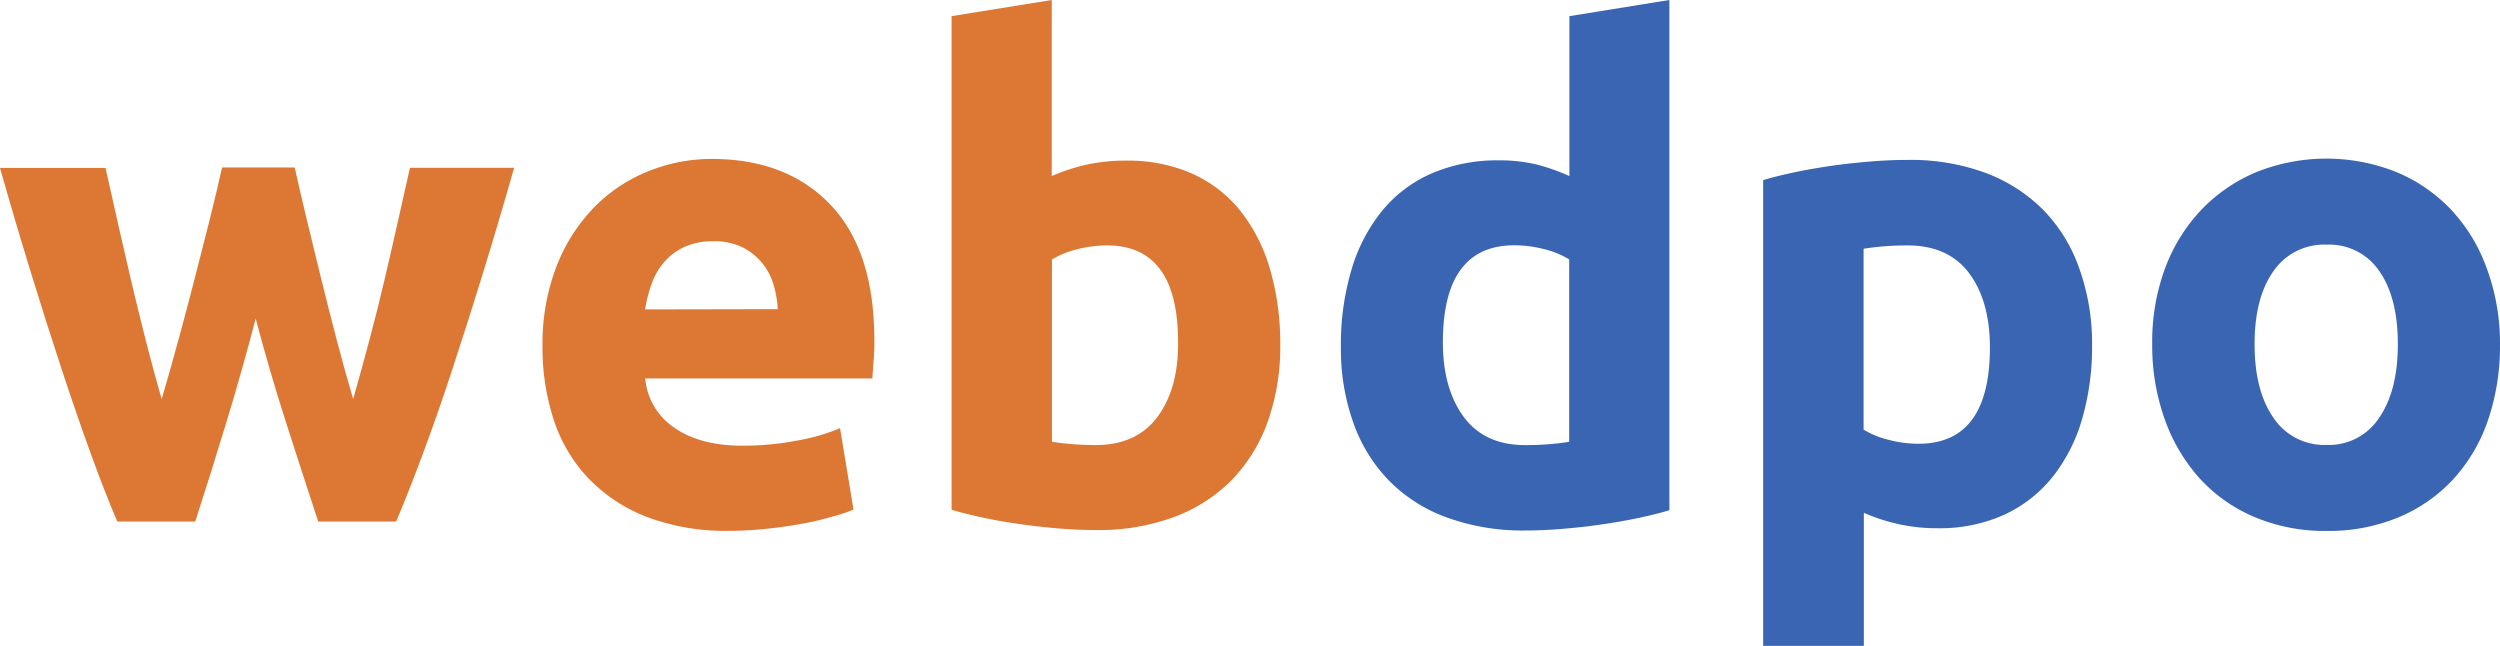
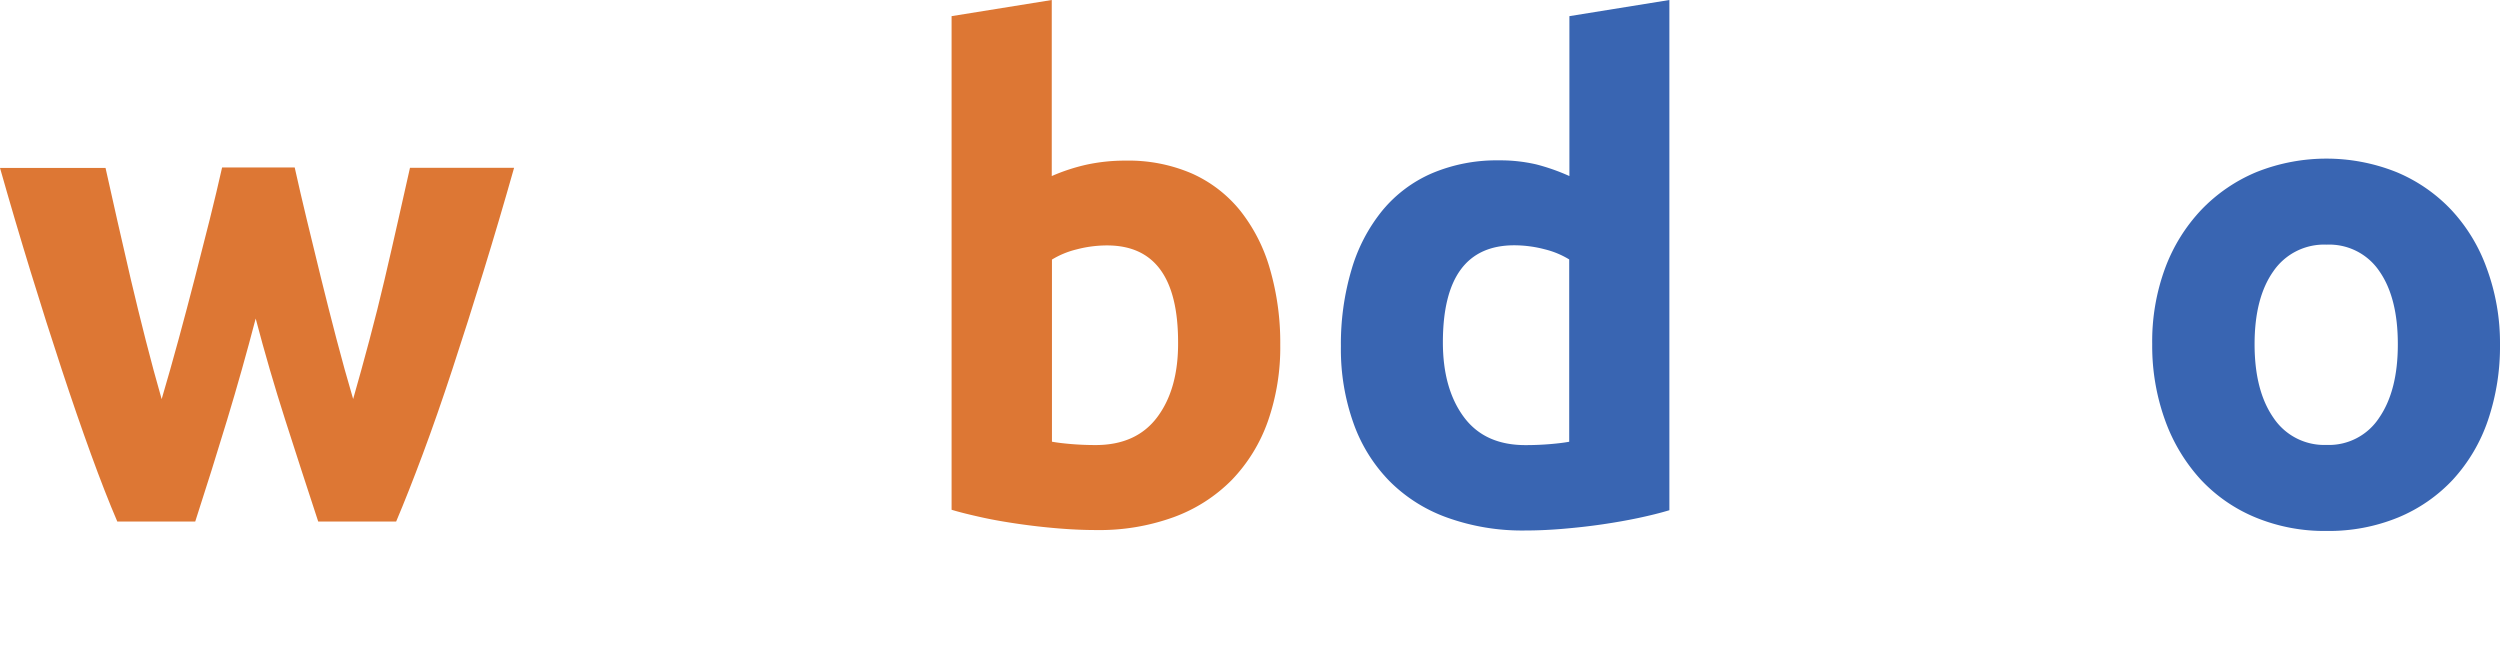
<svg xmlns="http://www.w3.org/2000/svg" viewBox="0 0 387.09 100">
  <defs>
    <style>.cls-1{fill:#dd7734;}.cls-2{fill:#3965b2;}</style>
  </defs>
  <g id="Calque_2" data-name="Calque 2">
    <g id="Calque_1-2" data-name="Calque 1">
      <path class="cls-1" d="M39.59,49.32Q37.52,57.24,35.17,65T30.23,80.75H18.16q-1.87-4.36-4.07-10.41T9.55,57.18Q7.2,50.06,4.75,42.09T0,26H16.34q.82,3.75,1.83,8.17t2.09,9.11c.74,3.12,1.5,6.26,2.31,9.42s1.62,6.19,2.46,9.1q1.35-4.58,2.65-9.36T30.18,43c.79-3.09,1.56-6.07,2.29-9s1.36-5.57,1.92-8.07H45.63c.55,2.5,1.18,5.19,1.87,8.07s1.42,5.86,2.19,9,1.56,6.23,2.39,9.42,1.7,6.31,2.6,9.36c.84-2.91,1.68-6,2.51-9.1s1.63-6.3,2.36-9.42,1.43-6.16,2.09-9.11,1.28-5.67,1.84-8.17H79.6q-2.3,8.13-4.75,16.08t-4.8,15.09q-2.34,7.13-4.59,13.16T61.34,80.75H49.27q-2.6-7.91-5.1-15.71T39.59,49.32Z" />
-       <path class="cls-1" d="M84,53.8a33.49,33.49,0,0,1,2.24-12.75A27.29,27.29,0,0,1,92.09,32a24.46,24.46,0,0,1,8.38-5.52,26.18,26.18,0,0,1,9.73-1.87q11.65,0,18.42,7.13t6.76,21c0,.91,0,1.89-.1,3s-.15,2-.21,2.86H99.9a10.29,10.29,0,0,0,4.47,7.6q4,2.81,10.61,2.81a44.82,44.82,0,0,0,8.38-.78,31.09,31.09,0,0,0,6.71-1.93l2.08,12.59A21.2,21.2,0,0,1,128.82,80a42.3,42.3,0,0,1-4.63,1.09c-1.7.31-3.52.58-5.46.78a54.23,54.23,0,0,1-5.83.32A34.43,34.43,0,0,1,100.05,80a25.07,25.07,0,0,1-9-6,23.84,23.84,0,0,1-5.31-9A35.82,35.82,0,0,1,84,53.8Zm36.42-5.93a15.53,15.53,0,0,0-.67-3.85,9.35,9.35,0,0,0-4.79-5.73,9.86,9.86,0,0,0-4.52-.93,10.41,10.41,0,0,0-4.48.88,9.22,9.22,0,0,0-3.12,2.34A10.53,10.53,0,0,0,100.88,44a21.73,21.73,0,0,0-1,3.91Z" />
      <path class="cls-1" d="M198.23,53.38a34.63,34.63,0,0,1-1.92,11.86,25.15,25.15,0,0,1-5.57,9.06,24.39,24.39,0,0,1-9,5.77,33.68,33.68,0,0,1-12.07,2c-1.87,0-3.84-.09-5.88-.26s-4.06-.4-6-.68-3.86-.6-5.67-1-3.4-.78-4.78-1.2V2.5L162.85,0V27.26a29.52,29.52,0,0,1,5.41-1.77,28.21,28.21,0,0,1,6-.62,24.75,24.75,0,0,1,10.3,2,20.21,20.21,0,0,1,7.49,5.77,26,26,0,0,1,4.58,9A41,41,0,0,1,198.23,53.38ZM182.41,53q0-15-11-15a18.56,18.56,0,0,0-4.73.62,13.42,13.42,0,0,0-3.8,1.57v28.2q1.14.21,2.91.36c1.18.1,2.47.16,3.85.16q6.34,0,9.58-4.37T182.41,53Z" />
      <path class="cls-2" d="M258.48,79c-1.39.42-3,.82-4.79,1.2s-3.69.71-5.67,1-4,.51-6,.68-4,.26-5.88.26a34.33,34.33,0,0,1-12.07-2,24,24,0,0,1-8.95-5.67,24.47,24.47,0,0,1-5.57-9,34,34,0,0,1-1.93-11.81,40.4,40.4,0,0,1,1.67-12,26,26,0,0,1,4.79-9.11,20.5,20.5,0,0,1,7.64-5.72,25.63,25.63,0,0,1,10.36-2,24.65,24.65,0,0,1,5.77.62A31.75,31.75,0,0,1,243,27.26V2.5L258.48,0ZM223.41,53q0,7.17,3.23,11.55t9.57,4.37c1.39,0,2.67-.06,3.85-.16s2.15-.22,2.91-.36V40.17a13.35,13.35,0,0,0-3.79-1.57,18.64,18.64,0,0,0-4.74-.62Q223.42,38,223.41,53Z" />
-       <path class="cls-2" d="M323.93,53.38a40.14,40.14,0,0,1-1.56,11.55,26,26,0,0,1-4.58,8.95,20.68,20.68,0,0,1-7.49,5.83A24.32,24.32,0,0,1,300,81.79a27.51,27.51,0,0,1-6-.63,28.75,28.75,0,0,1-5.41-1.76V100H273V27.89c1.39-.42,3-.82,4.79-1.2s3.7-.71,5.67-1,4-.5,6-.67,4-.26,5.88-.26a33.68,33.68,0,0,1,12.07,2,25,25,0,0,1,8.95,5.73,24.54,24.54,0,0,1,5.56,9A34.43,34.43,0,0,1,323.93,53.38Zm-15.82.42q0-7.19-3.22-11.5T295.31,38c-1.39,0-2.67.05-3.85.16s-2.15.22-2.91.36v28a13.14,13.14,0,0,0,3.8,1.56,18.08,18.08,0,0,0,4.73.63Q308.11,68.68,308.11,53.8Z" />
      <path class="cls-2" d="M387.09,53.28a35.55,35.55,0,0,1-1.87,11.81,25.91,25.91,0,0,1-5.41,9.16,24.31,24.31,0,0,1-8.48,5.87,28.29,28.29,0,0,1-11.09,2.09,27.93,27.93,0,0,1-11-2.09,24.26,24.26,0,0,1-8.49-5.87,27.19,27.19,0,0,1-5.51-9.16,33.84,33.84,0,0,1-2-11.81,32.76,32.76,0,0,1,2-11.76,26.57,26.57,0,0,1,5.62-9.05,25.25,25.25,0,0,1,8.53-5.83,29.21,29.21,0,0,1,21.65,0,24.76,24.76,0,0,1,8.48,5.83,26.19,26.19,0,0,1,5.51,9.05A33.43,33.43,0,0,1,387.09,53.28Zm-15.82,0q0-7.19-2.86-11.29a9.36,9.36,0,0,0-8.17-4.11A9.51,9.51,0,0,0,352,42q-2.91,4.11-2.91,11.29T352,64.67a9.44,9.44,0,0,0,8.22,4.22,9.29,9.29,0,0,0,8.17-4.22Q371.28,60.46,371.27,53.28Z" />
    </g>
  </g>
</svg>